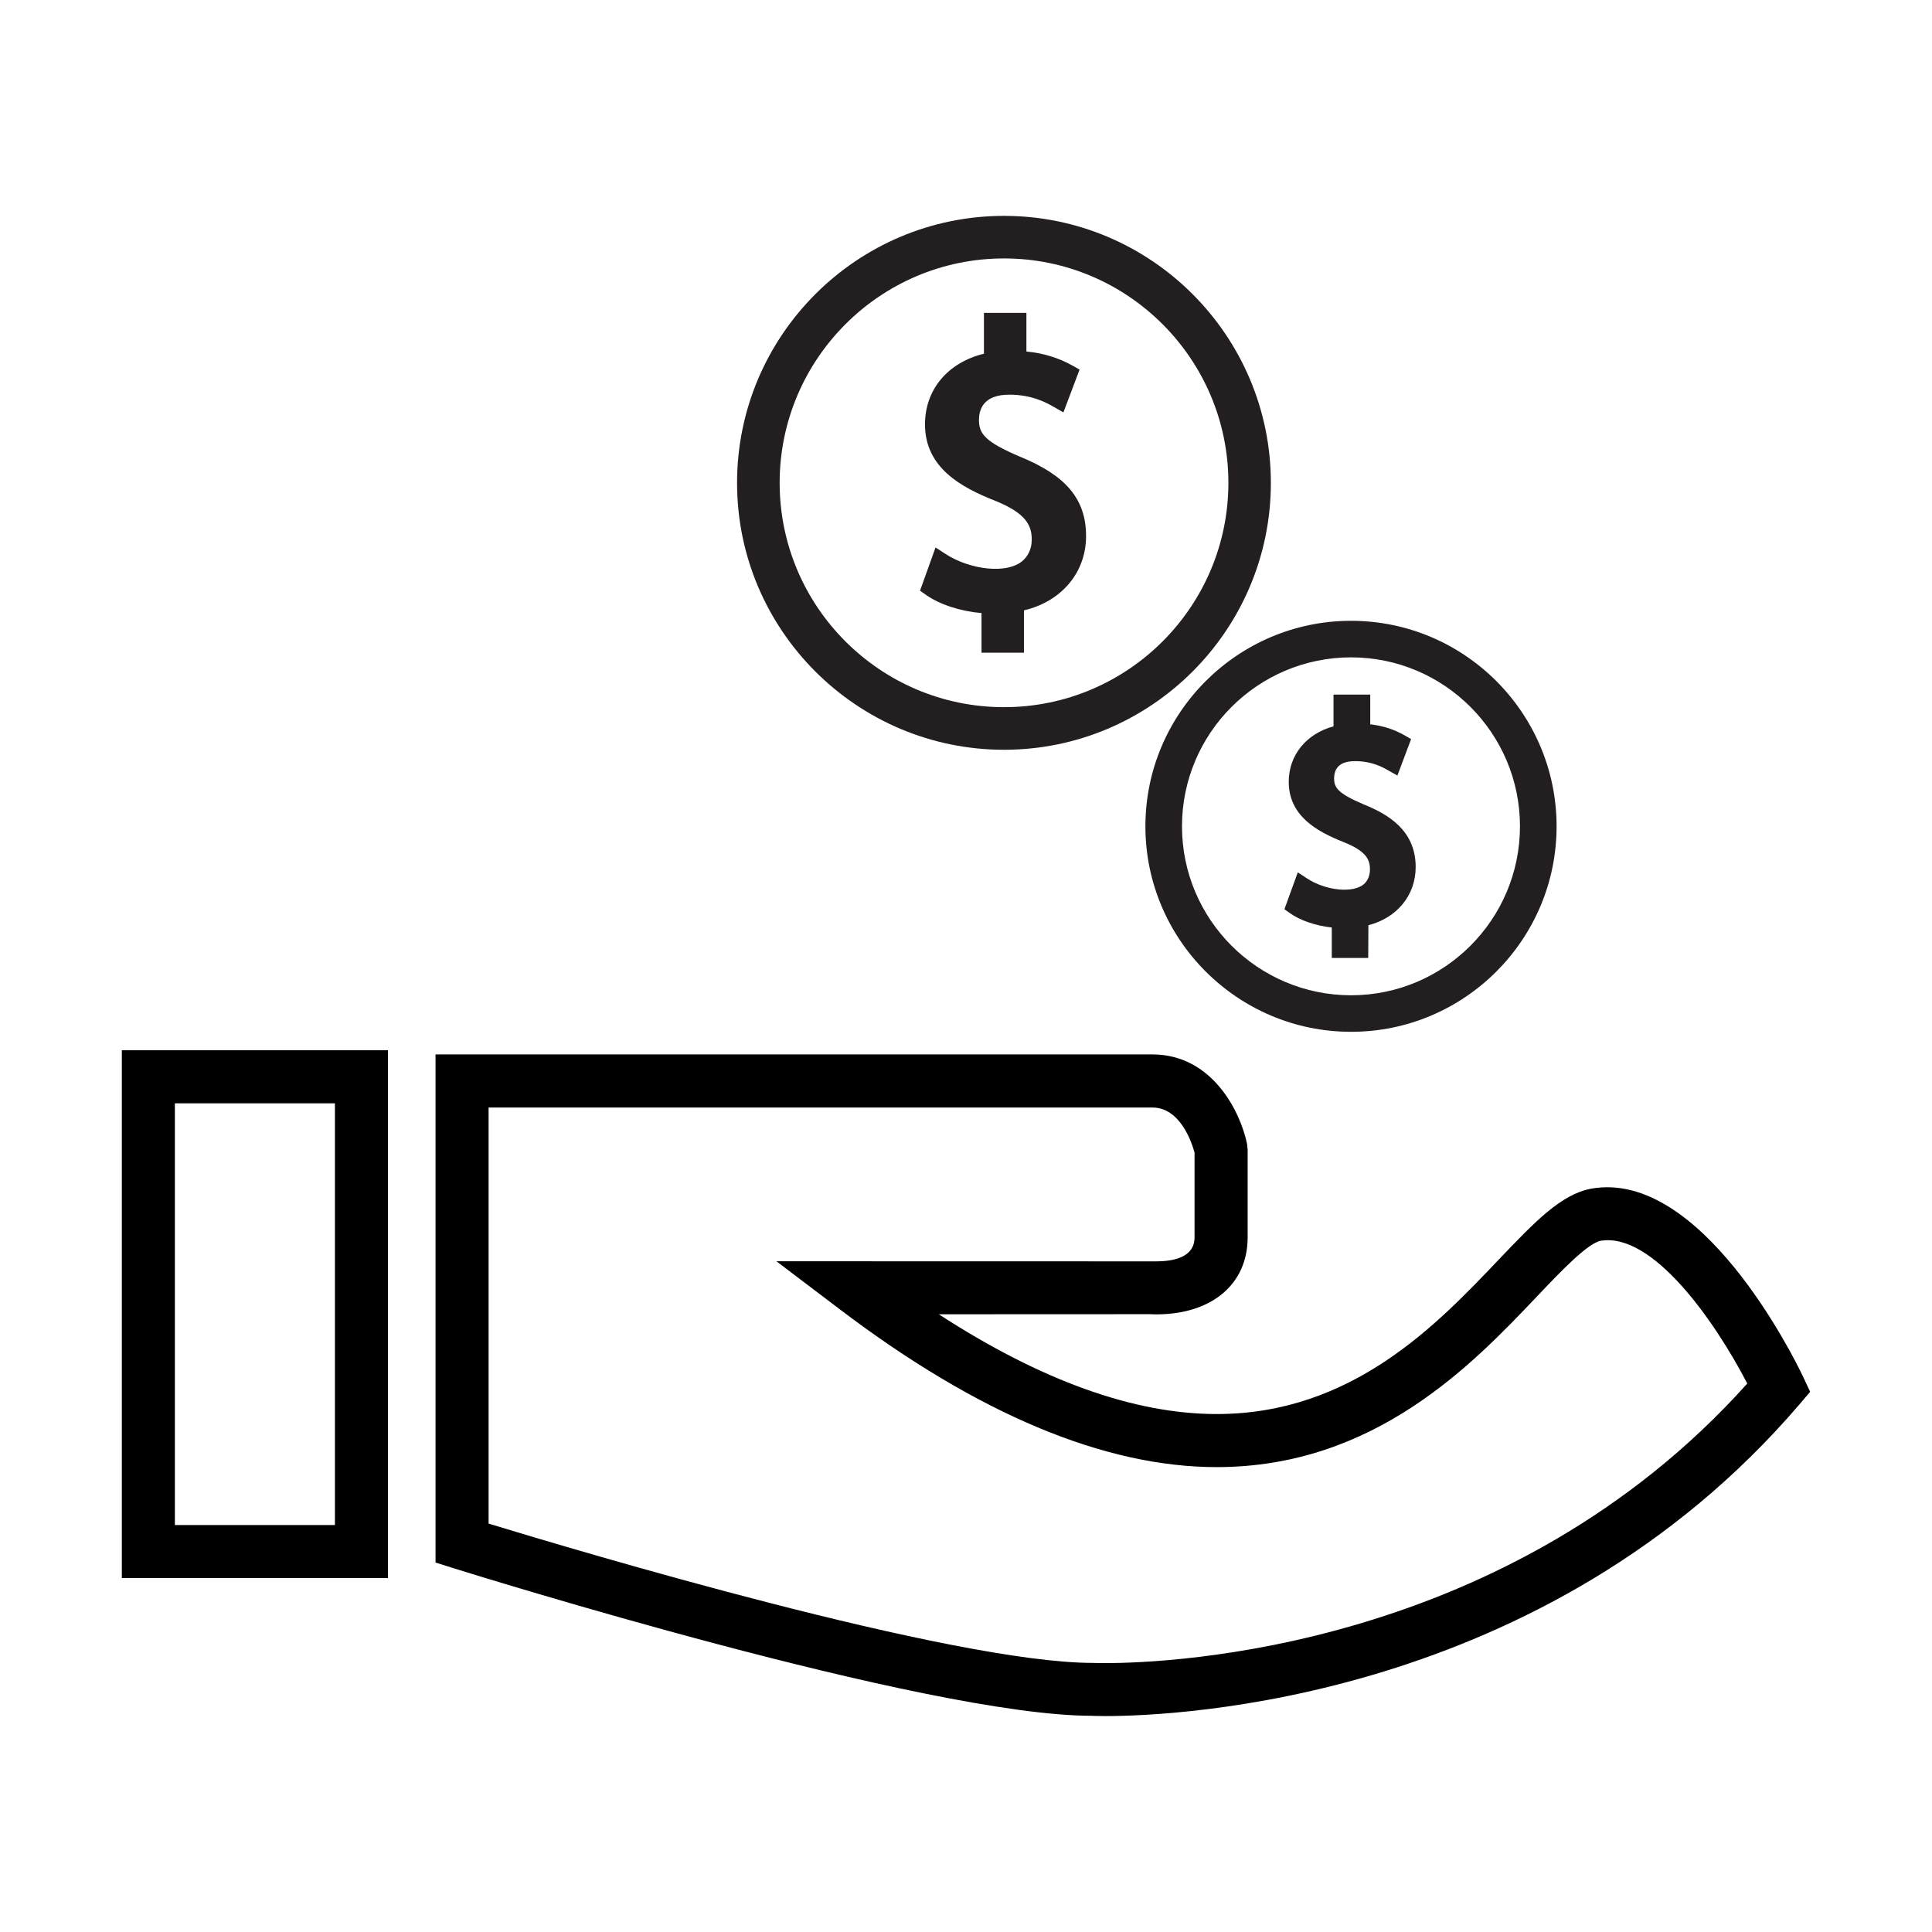
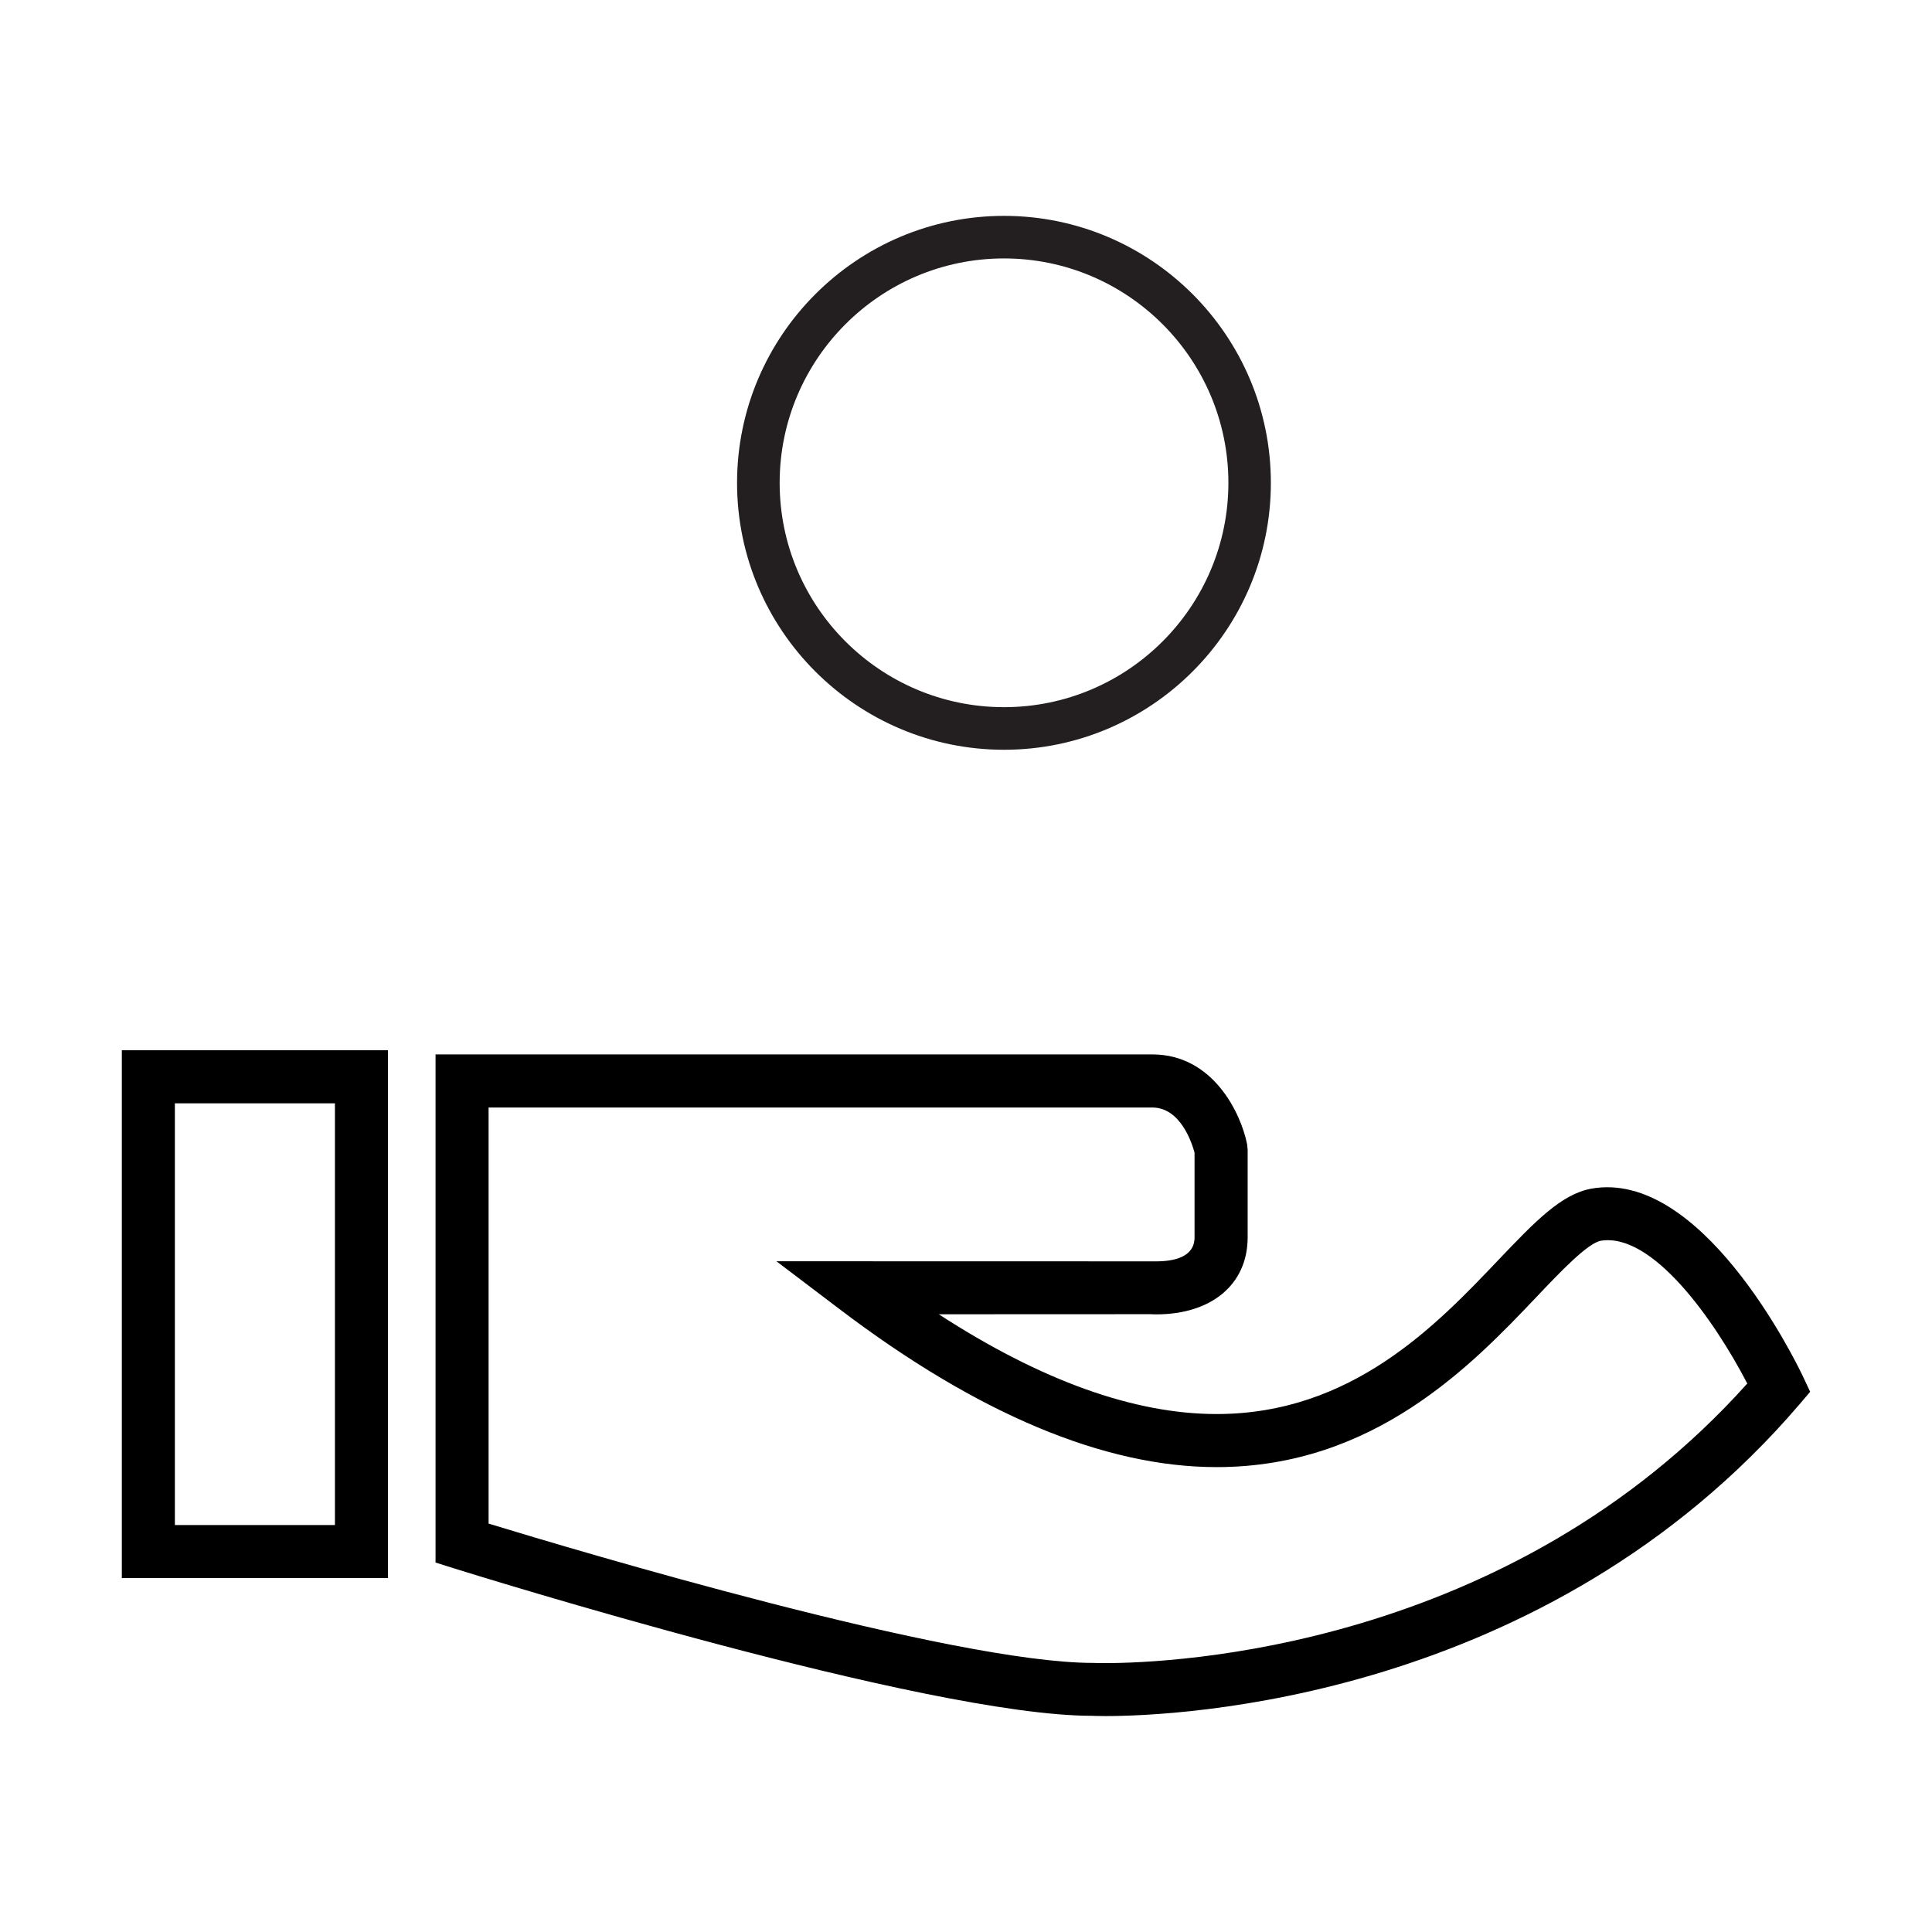
<svg xmlns="http://www.w3.org/2000/svg" version="1.1" id="Layer_1" x="0px" y="0px" width="64px" height="64px" viewBox="0 0 64 64" enable-background="new 0 0 64 64" xml:space="preserve">
  <g>
    <g>
      <path fill="#231F20" d="M42.099,15.996c0-4.877-3.965-8.845-8.839-8.845c-4.876,0-8.844,3.968-8.844,8.845    c0,4.874,3.967,8.841,8.844,8.841C38.134,24.837,42.099,20.869,42.099,15.996z M33.26,23.426c-4.101,0-7.433-3.333-7.433-7.431    c0-4.099,3.332-7.434,7.433-7.434c4.099,0,7.432,3.335,7.432,7.434C40.691,20.094,37.358,23.426,33.26,23.426z" />
-       <path fill="#231F20" d="M33.783,15.126c-1.164-0.496-1.353-0.763-1.353-1.213c0-0.383,0.173-0.839,1.006-0.839    c0.767,0,1.256,0.28,1.493,0.417l0.298,0.17l0.535-1.417l-0.219-0.125c-0.472-0.265-0.977-0.42-1.542-0.475v-1.28h-1.407v1.353    c-1.195,0.292-1.952,1.186-1.952,2.338c-0.003,1.426,1.177,2.083,2.329,2.536c1,0.404,1.207,0.803,1.207,1.277    c0,0.268-0.089,0.499-0.259,0.669c-0.508,0.511-1.8,0.341-2.615-0.198l-0.313-0.204l-0.514,1.432l0.182,0.128    c0.459,0.328,1.149,0.553,1.855,0.614v1.313h1.407v-1.404c1.237-0.289,2.056-1.25,2.056-2.454    C35.979,16.542,35.321,15.752,33.783,15.126z" />
-       <path fill="#231F20" d="M44.756,20.565c-3.755,0-6.813,3.056-6.813,6.808c0,3.755,3.059,6.807,6.813,6.807    s6.808-3.052,6.808-6.807C51.563,23.621,48.511,20.565,44.756,20.565z M44.756,32.97c-3.089,0-5.601-2.511-5.601-5.597    s2.512-5.597,5.601-5.597c3.086,0,5.595,2.511,5.595,5.597S47.842,32.97,44.756,32.97z" />
-       <path fill="#231F20" d="M45.179,26.649c-0.849-0.362-0.985-0.55-0.985-0.863c0-0.38,0.234-0.572,0.693-0.572    c0.565,0,0.918,0.201,1.106,0.31l0.298,0.167l0.453-1.207l-0.216-0.125c-0.347-0.197-0.721-0.319-1.137-0.365V23.01h-1.217v1.052    c-0.896,0.24-1.483,0.952-1.483,1.833c0,1.128,0.921,1.645,1.818,2c0.729,0.292,0.876,0.565,0.872,0.909    c0,0.182-0.058,0.34-0.17,0.456c-0.361,0.358-1.308,0.237-1.909-0.158l-0.311-0.204l-0.443,1.222l0.179,0.127    c0.347,0.247,0.861,0.42,1.39,0.478v1.009h1.207l0.006-1.085c0.946-0.243,1.566-0.991,1.566-1.927    C46.896,27.5,45.975,26.971,45.179,26.649z" />
    </g>
    <path d="M4.036,52.276h8.817V34.791H4.036V52.276z M5.793,36.549h5.302v13.97H5.793V36.549z" />
    <path d="M59.724,45.594c-0.319-0.675-3.396-6.862-7.011-6.218c-0.998,0.183-1.867,1.095-3.071,2.356   c-2.049,2.155-4.858,5.11-9.34,5.11c-2.733,0-5.819-1.109-9.203-3.305l7.017-0.003c0,0,0.07,0.006,0.186,0.006   c1.84,0,3.028-1,3.028-2.551v-2.909l-0.018-0.174c-0.204-1.03-1.128-2.977-3.138-2.977H14.428v16.832l0.614,0.194   c0.638,0.197,15.64,4.883,21.125,4.883l0,0c0,0,0.158,0.009,0.453,0.009c2.362,0,14.566-0.498,22.976-10.31l0.368-0.432   L59.724,45.594z M36.62,55.092c-0.234,0-0.365-0.006-0.414-0.006c-4.648,0-17.105-3.725-20.021-4.615V36.688h21.988   c0.939,0,1.316,1.191,1.398,1.496v2.806c0,0.657-0.69,0.794-1.271,0.794L25.72,41.781l2.08,1.577   c4.579,3.479,8.786,5.242,12.502,5.242c5.232,0,8.474-3.402,10.614-5.655c0.784-0.827,1.675-1.761,2.112-1.843   c1.706-0.279,3.749,2.605,4.853,4.729C49.985,54.639,38.809,55.092,36.62,55.092z" />
  </g>
</svg>